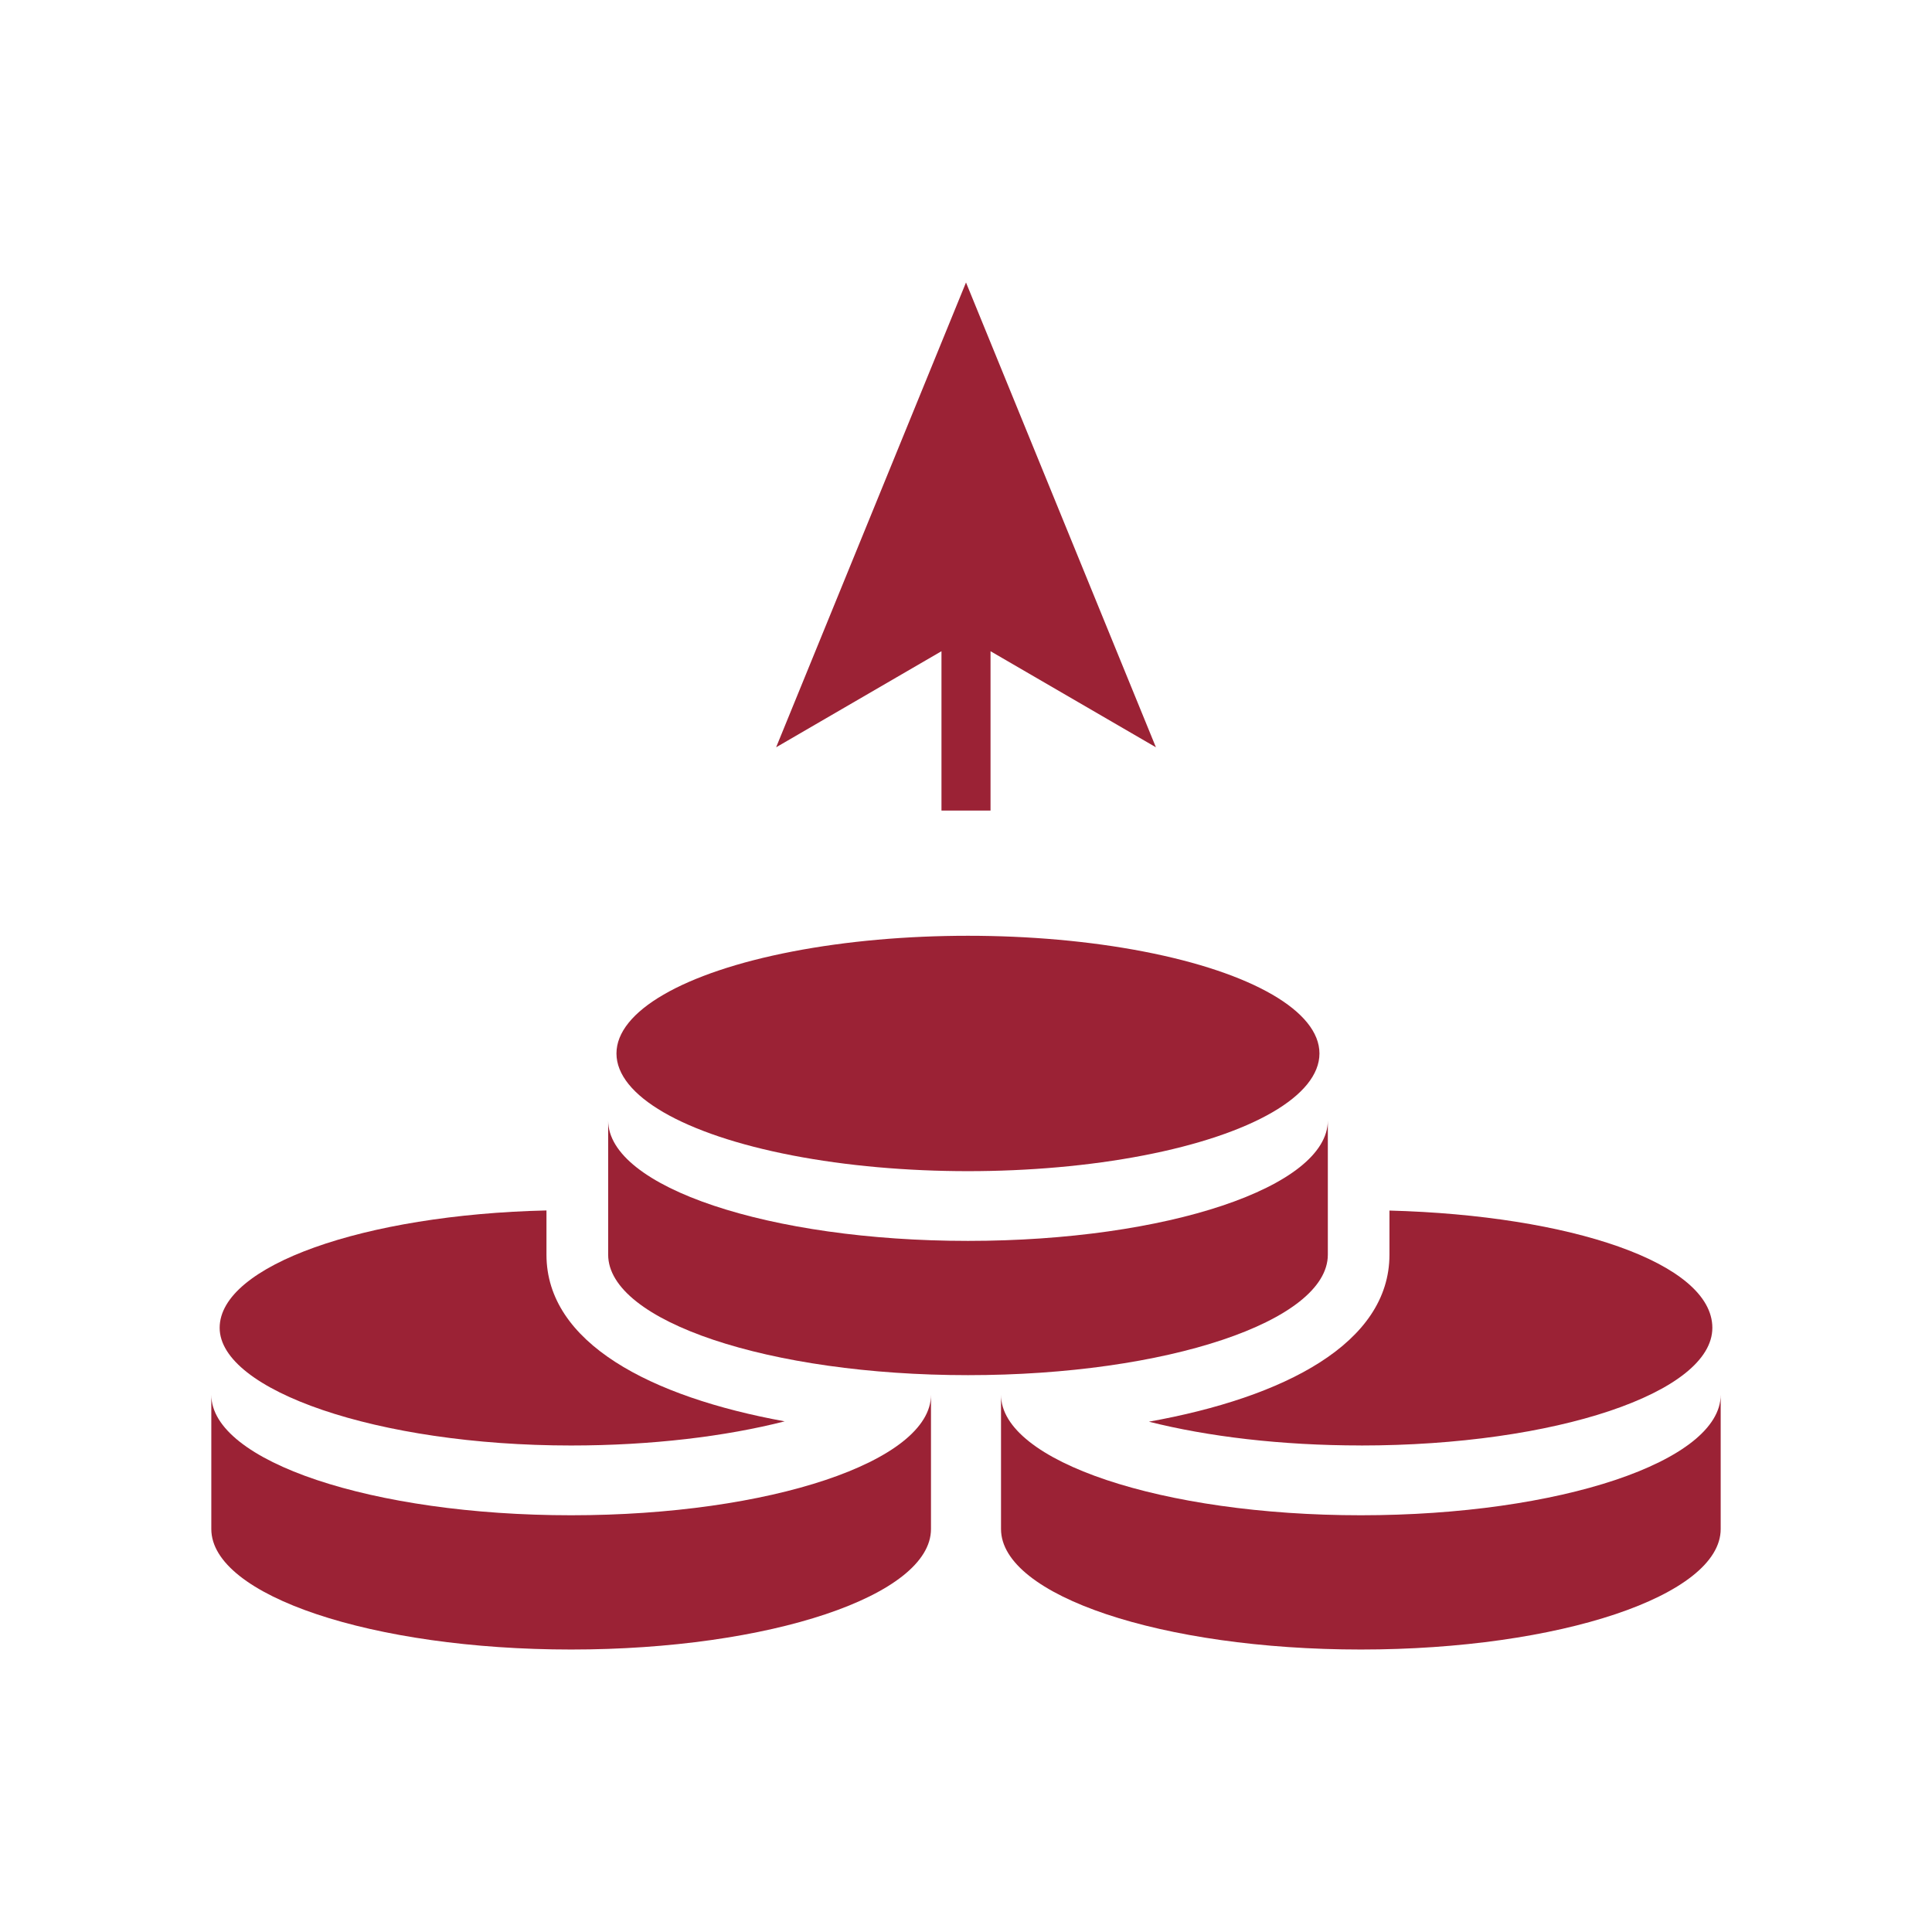
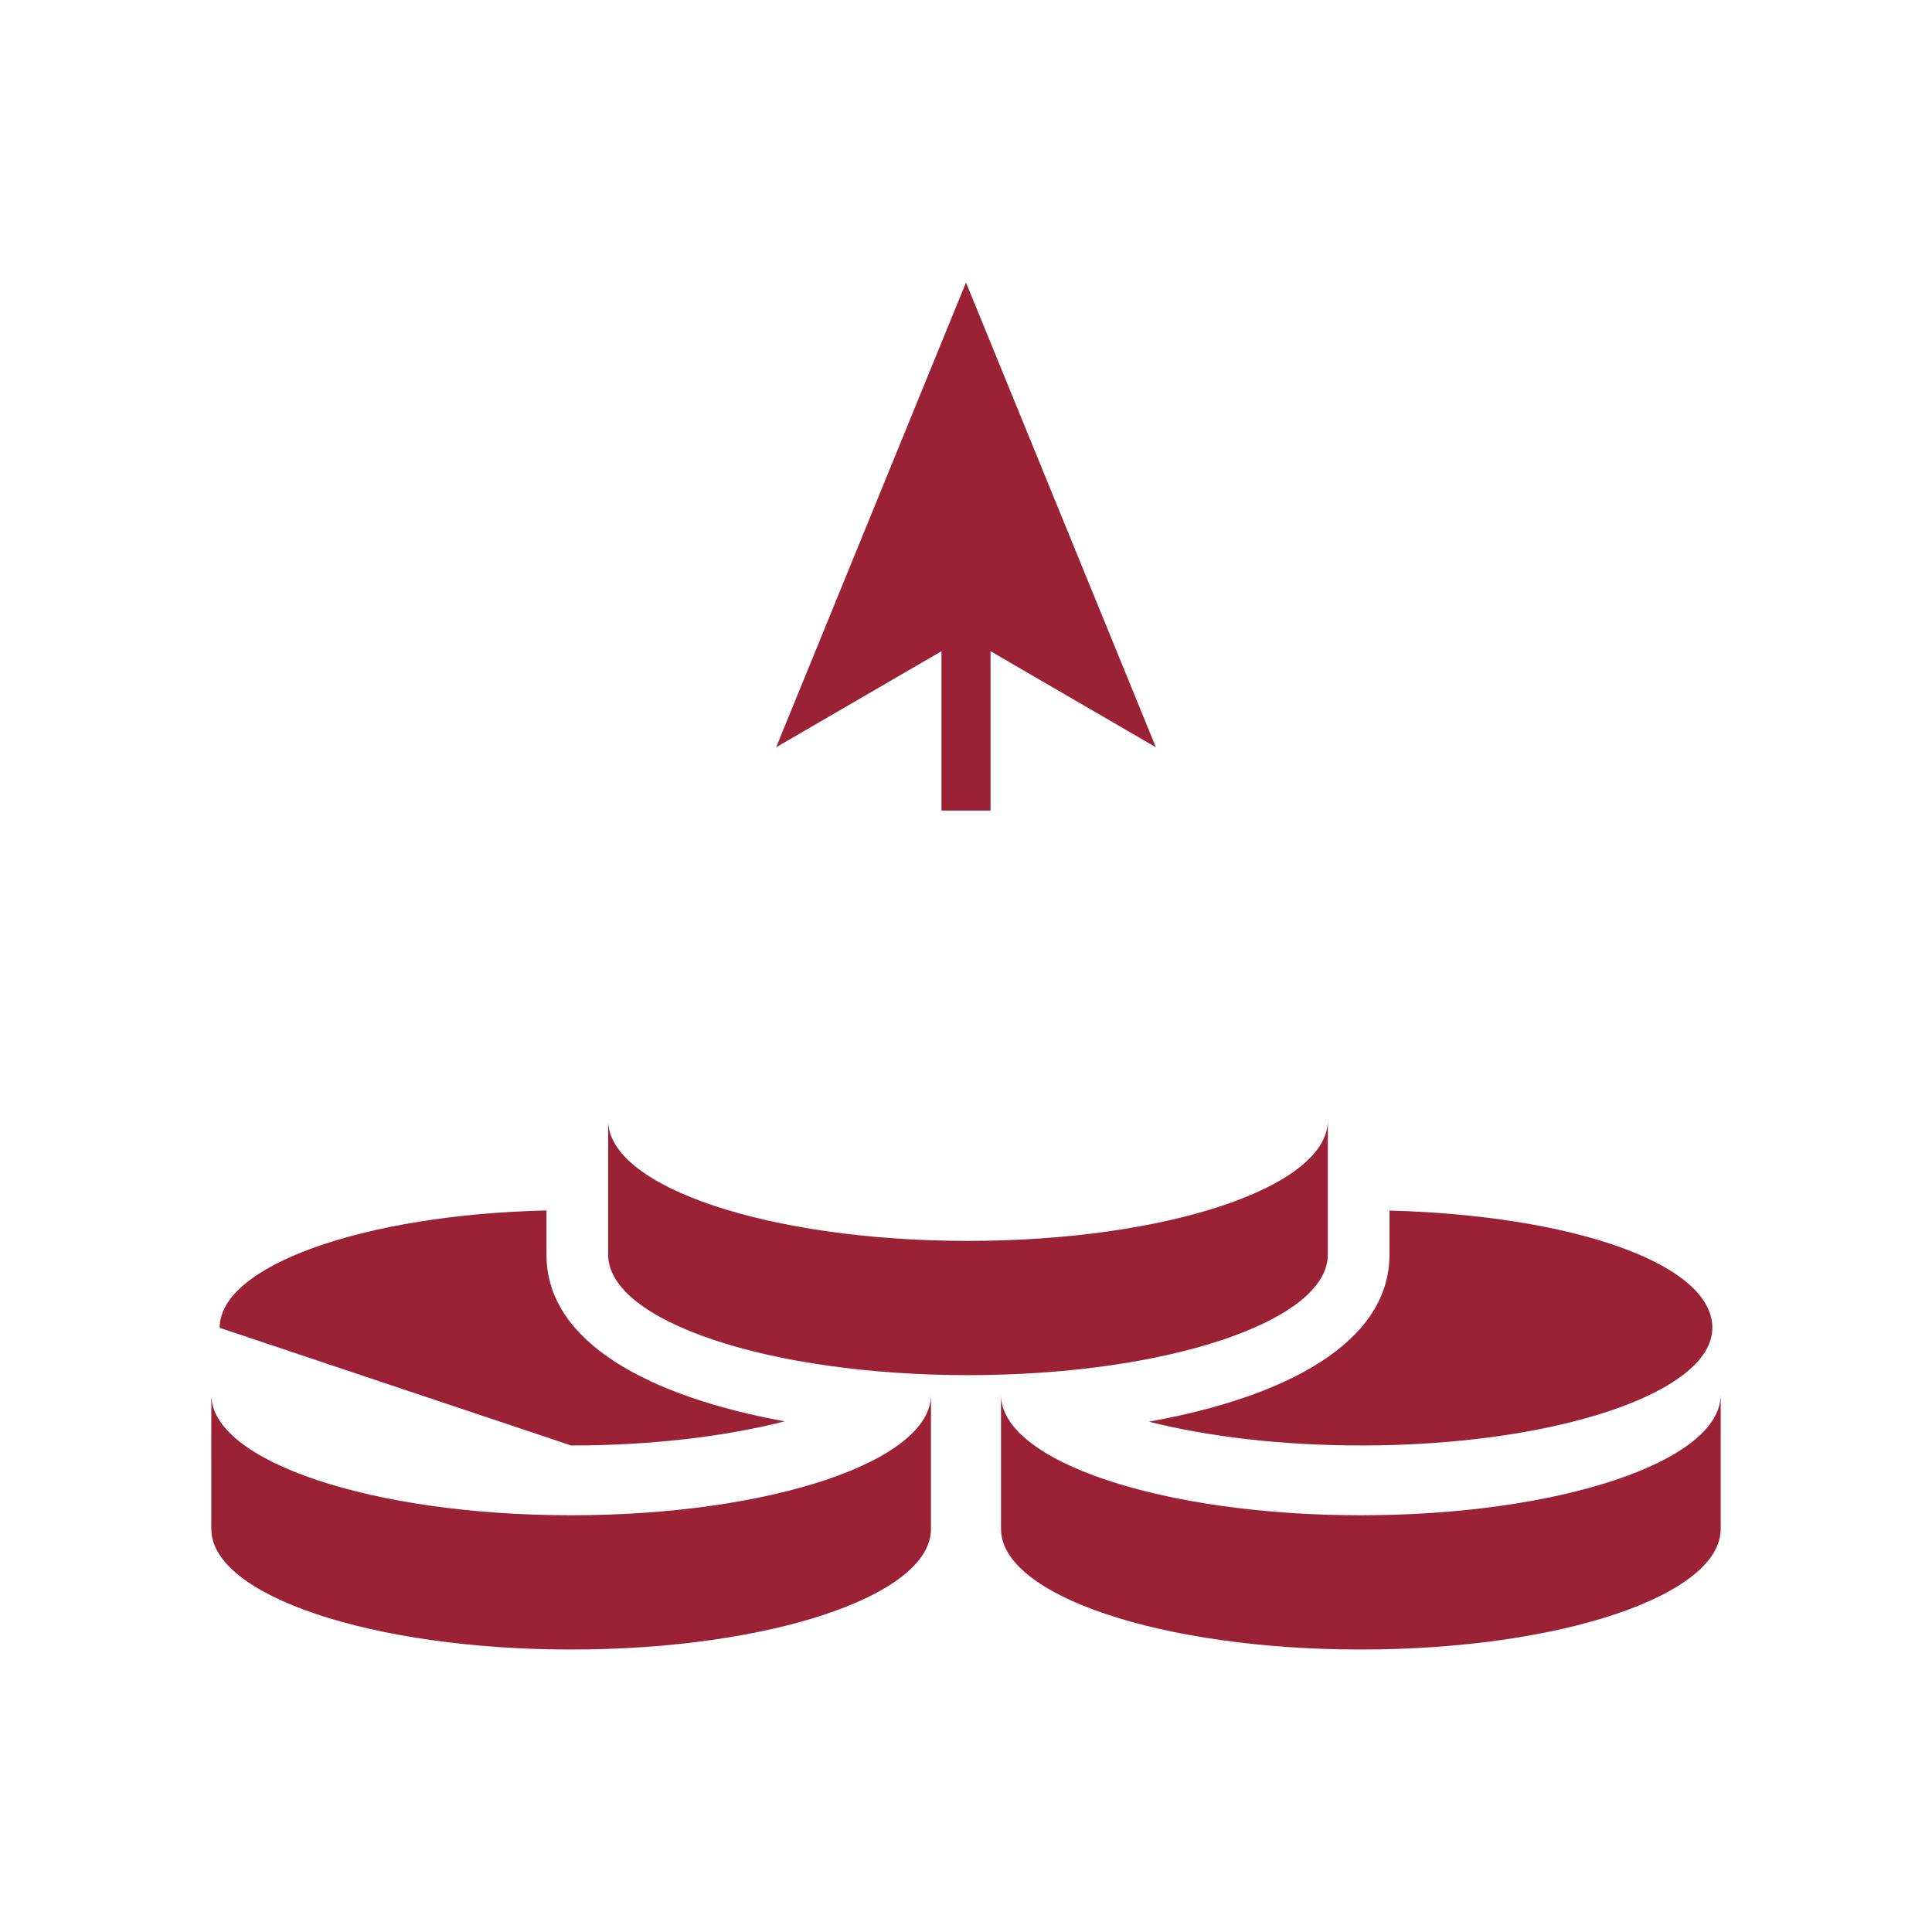
<svg xmlns="http://www.w3.org/2000/svg" id="Layer_1" data-name="Layer 1" viewBox="0 0 512 512">
  <defs>
    <style>
      .cls-1 {
        fill: #9b2235;
      }
    </style>
  </defs>
-   <ellipse class="cls-1" cx="256.52" cy="279.18" rx="93.15" ry="31.19" />
  <path class="cls-1" d="M351.89,332.5v-35.58c0,17.64-42.7,31.93-95.36,31.93s-95.36-14.3-95.36-31.93v35.58c0,17.64,42.7,31.93,95.36,31.93s95.36-14.3,95.36-31.93Z" />
-   <path class="cls-1" d="M151.36,383.07c21.28,0,40.91-2.4,56.59-6.4-35.61-6.48-63.13-20.81-63.13-44.16v-11.73c-48.39,1.11-86.61,14.62-86.61,31.11s41.7,31.18,93.15,31.18Z" />
+   <path class="cls-1" d="M151.36,383.07c21.28,0,40.91-2.4,56.59-6.4-35.61-6.48-63.13-20.81-63.13-44.16v-11.73c-48.39,1.11-86.61,14.62-86.61,31.11Z" />
  <path class="cls-1" d="M151.36,401.56c-52.67,0-95.36-14.3-95.36-31.93v35.58c0,17.64,42.7,31.93,95.36,31.93s95.36-14.3,95.36-31.93v-35.58c0,17.64-42.7,31.93-95.36,31.93Z" />
  <path class="cls-1" d="M360.64,383.07c51.45,0,93.15-13.96,93.15-31.18s-37.66-29.81-85.57-31.08v11.69c0,23.49-27.85,37.83-63.75,44.26,15.61,3.95,35.07,6.3,56.17,6.3Z" />
  <path class="cls-1" d="M360.64,401.56c-52.67,0-95.36-14.3-95.36-31.93v35.58c0,17.64,42.7,31.93,95.36,31.93s95.36-14.3,95.36-31.93v-35.58c0,17.64-42.7,31.93-95.36,31.93Z" />
  <polygon class="cls-1" points="249.5 214.81 262.5 214.81 262.5 172.58 306.33 198.04 256 74.86 205.68 198.04 249.5 172.58 249.5 214.81" />
</svg>